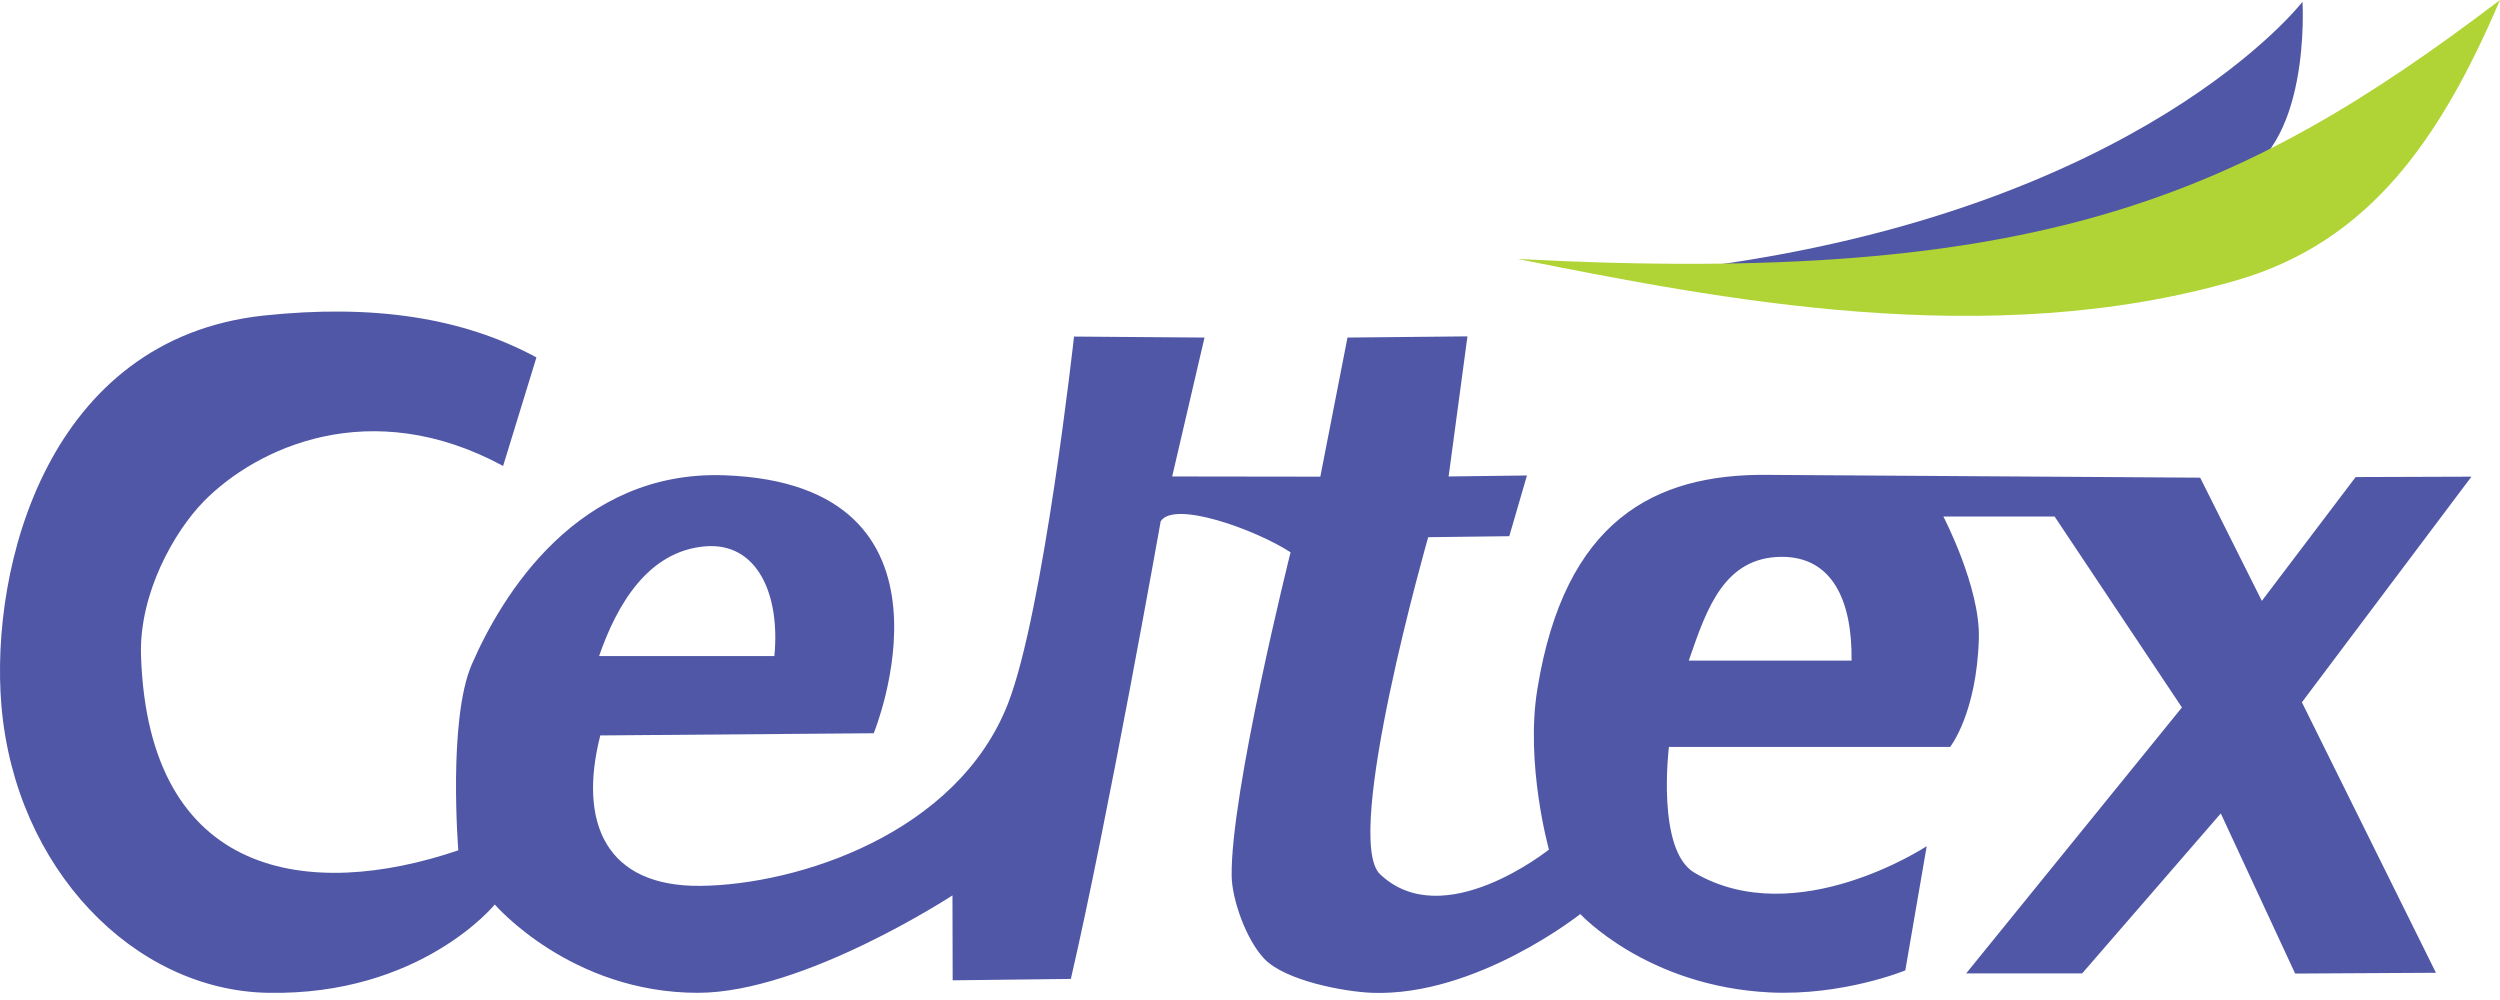
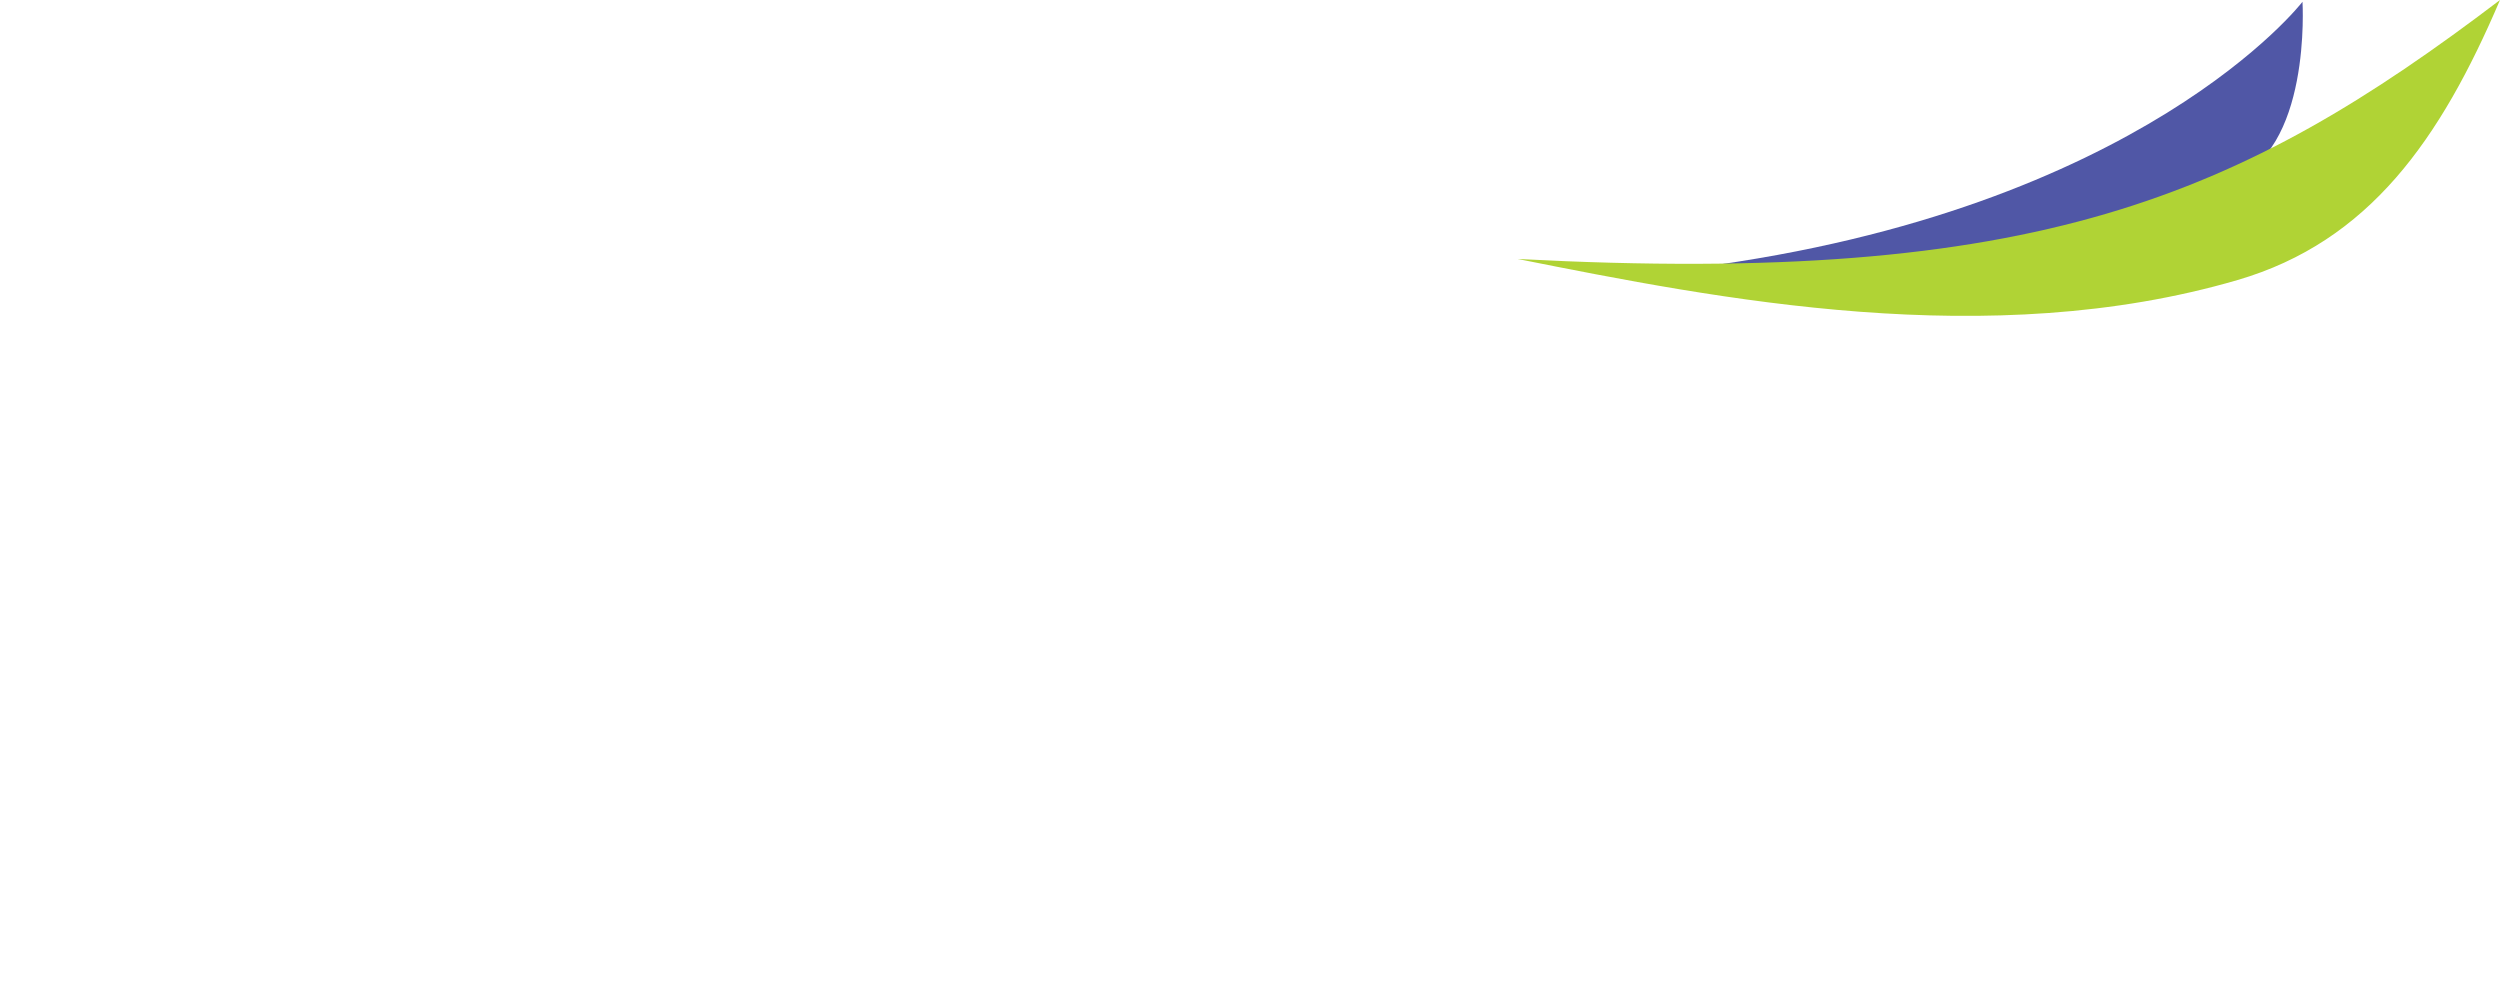
<svg xmlns="http://www.w3.org/2000/svg" width="300" height="120" viewBox="0 0 300 120" fill="none">
-   <path fill-rule="evenodd" clip-rule="evenodd" d="M60.374 55.914L64.372 42.888C55.472 38.078 44.74 36.482 31.676 37.863C5.762 40.626 -1.234 67.963 0.17 84.68C1.836 104.231 16.042 118.829 32.128 119.138C50.475 119.496 59.375 108.541 59.375 108.541C59.375 108.541 68.465 119.138 83.742 119.138C96.449 119.138 114.296 107.446 114.296 107.446L114.32 117.638L128.502 117.471C132.928 98.349 139.282 62.558 139.282 62.558C140.876 60.01 150.632 63.534 154.868 66.273C154.868 66.273 147.61 95.301 147.801 105.184C147.848 107.827 149.443 112.613 151.679 115.019C154.202 117.71 161.412 119.019 164.648 119.138C177.165 119.591 189.634 109.684 189.634 109.684C189.634 109.684 197.606 118.353 212.359 119.091C221.188 119.519 228.636 116.447 228.636 116.447L231.206 101.54C231.206 101.54 215.548 111.875 203.341 104.731C198.724 102.04 200.271 89.634 200.271 89.634H234.014C234.014 89.634 237.202 85.633 237.464 76.608C237.631 70.464 233.205 61.986 233.205 61.986H246.554L261.831 84.895L235.941 116.805H249.862L266.495 97.611L275.419 116.828L292.314 116.733L276.228 84.275L296.573 57.2L282.677 57.247L271.421 72.107L264.02 57.319L212.169 56.985C198.391 56.819 187.754 62.581 184.494 82.632C182.995 91.658 185.874 101.945 185.874 101.945C185.874 101.945 173.191 112.137 165.6 104.898C161.055 100.564 171.383 64.463 171.383 64.463L181.115 64.344L183.233 57.057L173.834 57.176L176.094 40.364L161.698 40.507L158.438 57.2L140.662 57.176L144.541 40.507L128.883 40.387C128.883 40.387 125.242 73.345 120.983 84.371C114.891 100.064 95.688 106.184 84.051 106.303C72.772 106.422 69.345 98.826 72.034 88.252L104.849 87.99C104.849 87.99 117.08 58.105 86.93 57.033C69.393 56.414 60.279 71.297 56.614 79.727C53.735 86.371 54.996 102.04 54.996 102.04C37.221 108.065 17.827 105.517 16.923 78.727C16.661 71.202 20.944 63.748 24.442 60.176C30.772 53.723 44.431 47.293 60.374 55.914ZM71.891 78.727H92.927C93.641 71.273 90.857 65.082 84.67 65.558C77.745 66.106 74.009 72.607 71.891 78.727ZM222.187 79.275H202.651L202.744 79.004C204.83 72.971 206.941 66.867 213.787 66.82C219.807 66.797 222.282 71.964 222.187 79.275Z" fill="#5057A6" />
  <path d="M276.299 0.214C276.299 0.214 257.12 25.147 203.65 32.1L238.154 32.672C238.154 32.672 257.929 24.814 267.518 21.646C277.418 18.384 276.299 0.214 276.299 0.214Z" fill="#5057A6" />
  <path d="M182.115 31.076C244.365 34.363 268.78 23.718 300 0C292.837 16.765 284.295 28.981 268.518 33.601C238.678 42.316 206.291 35.887 182.115 31.076Z" fill="#B0D335" />
</svg>